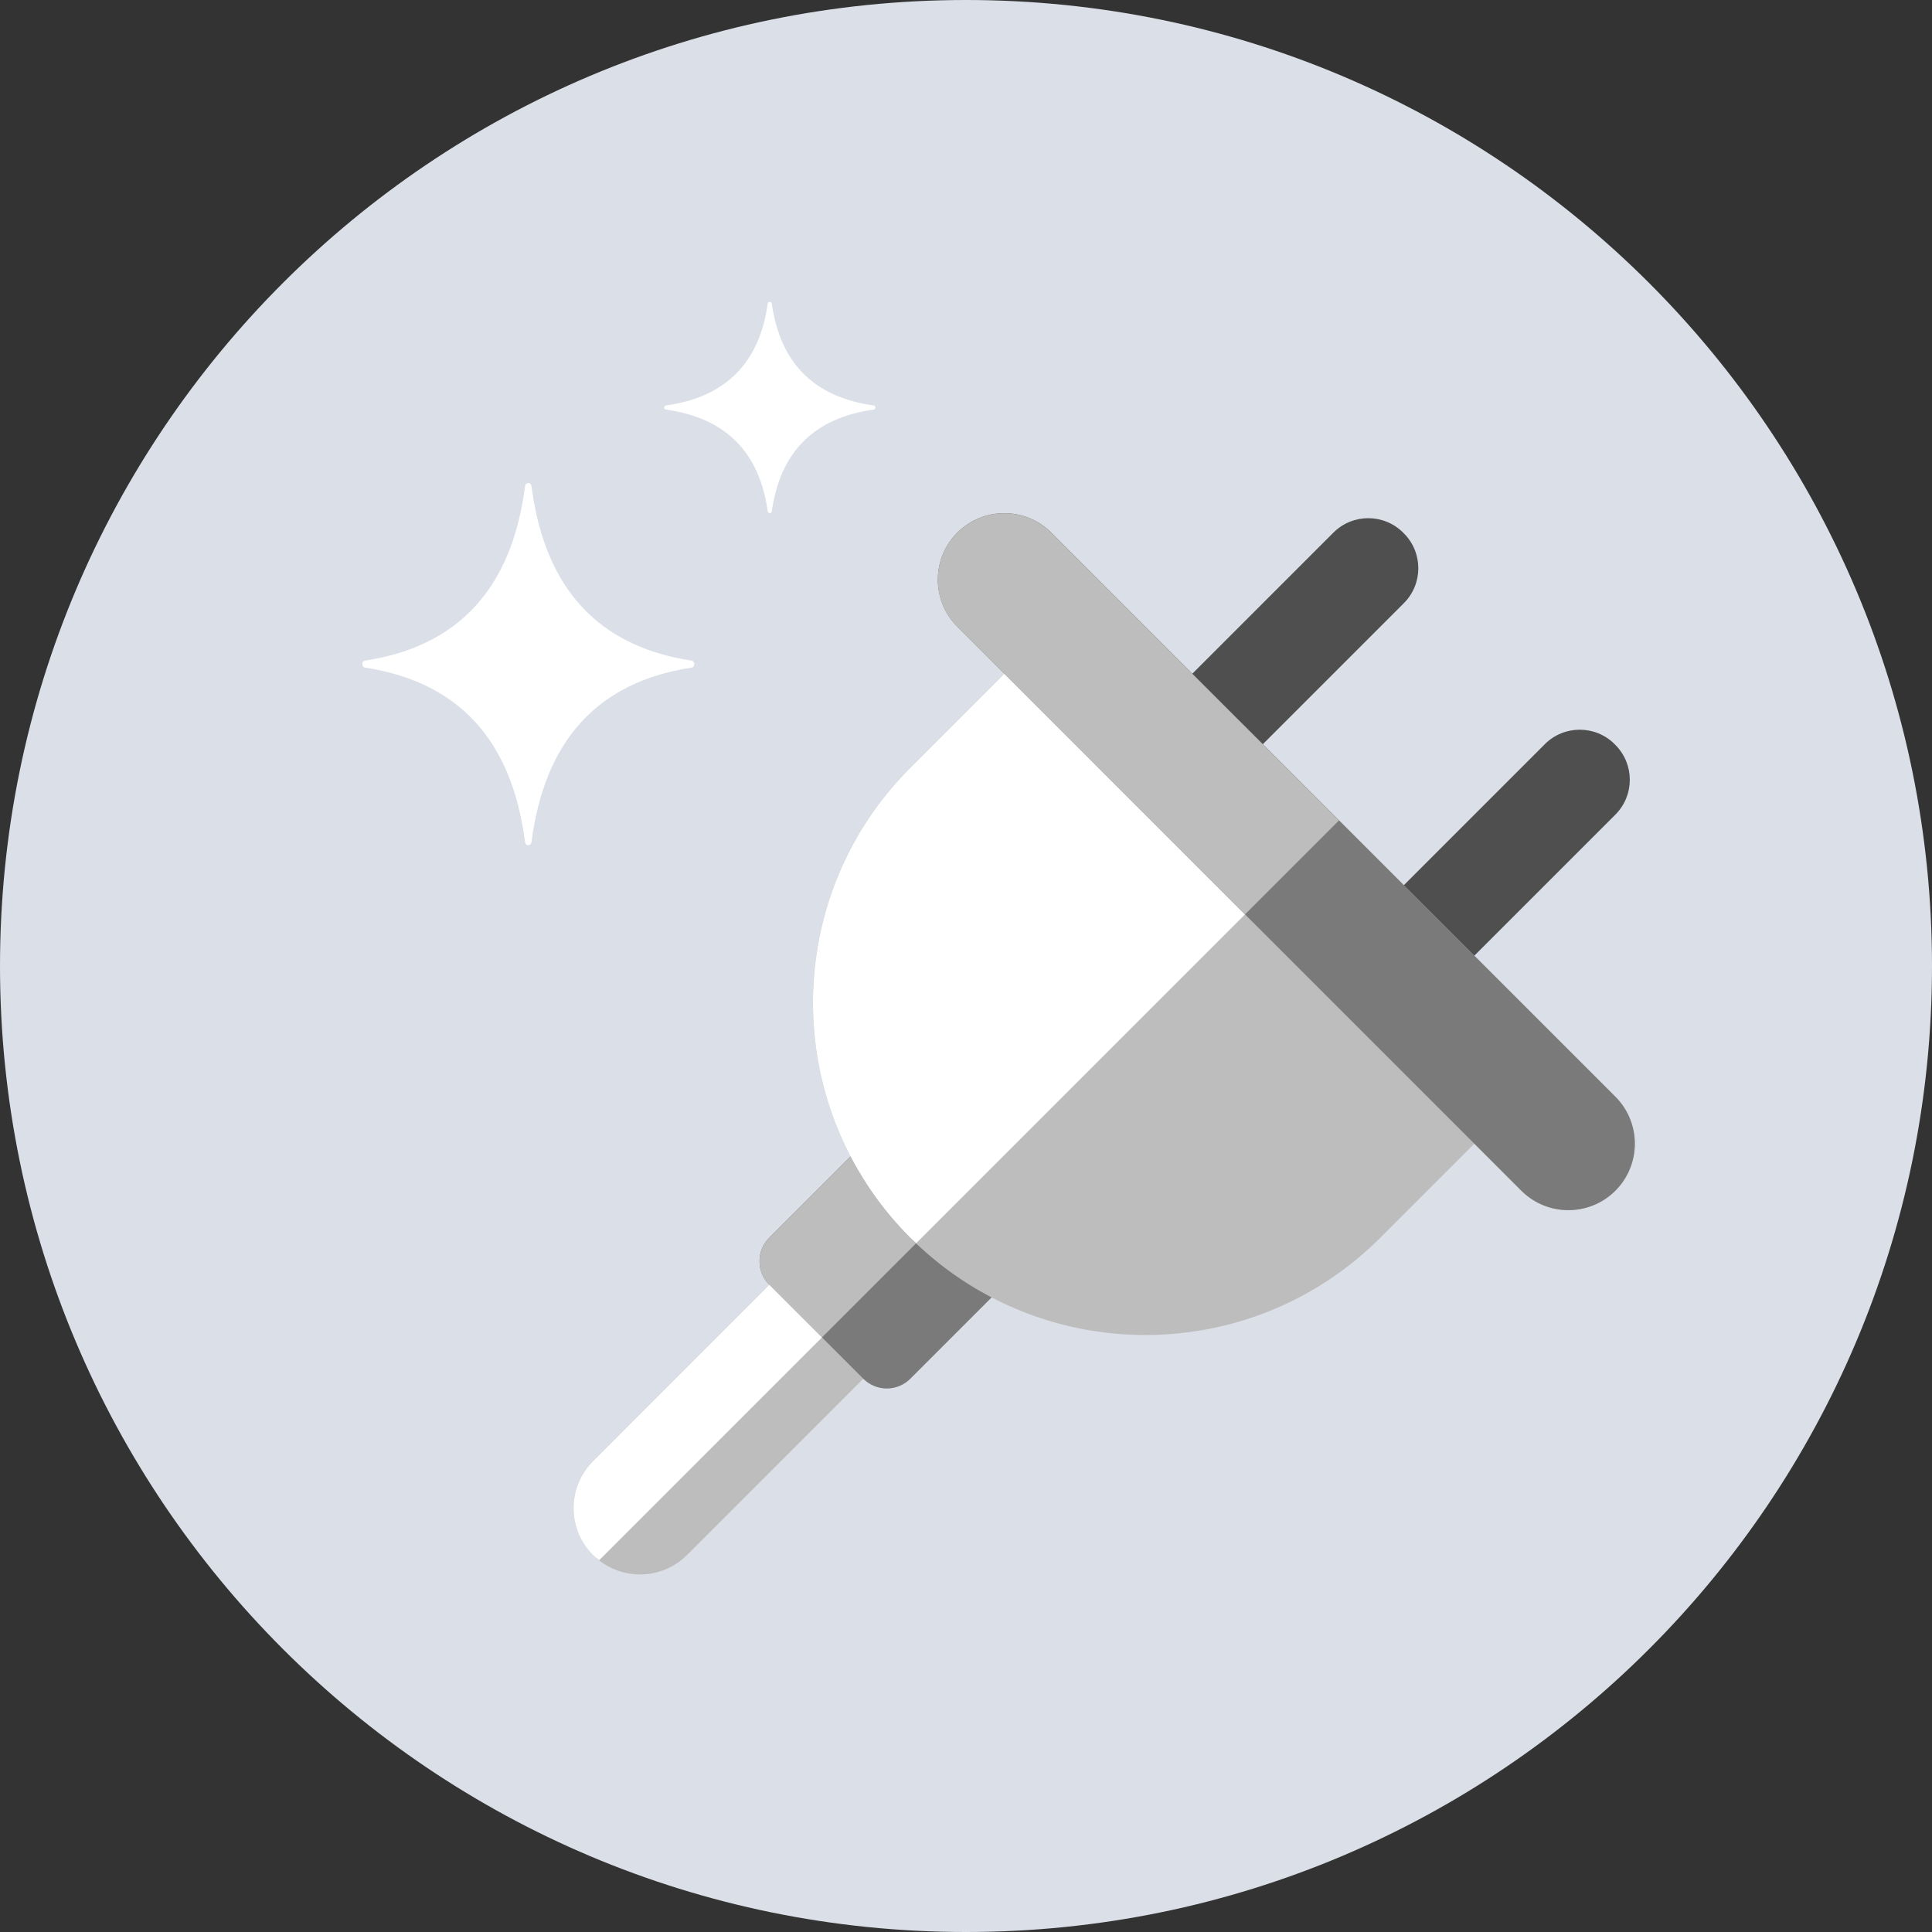
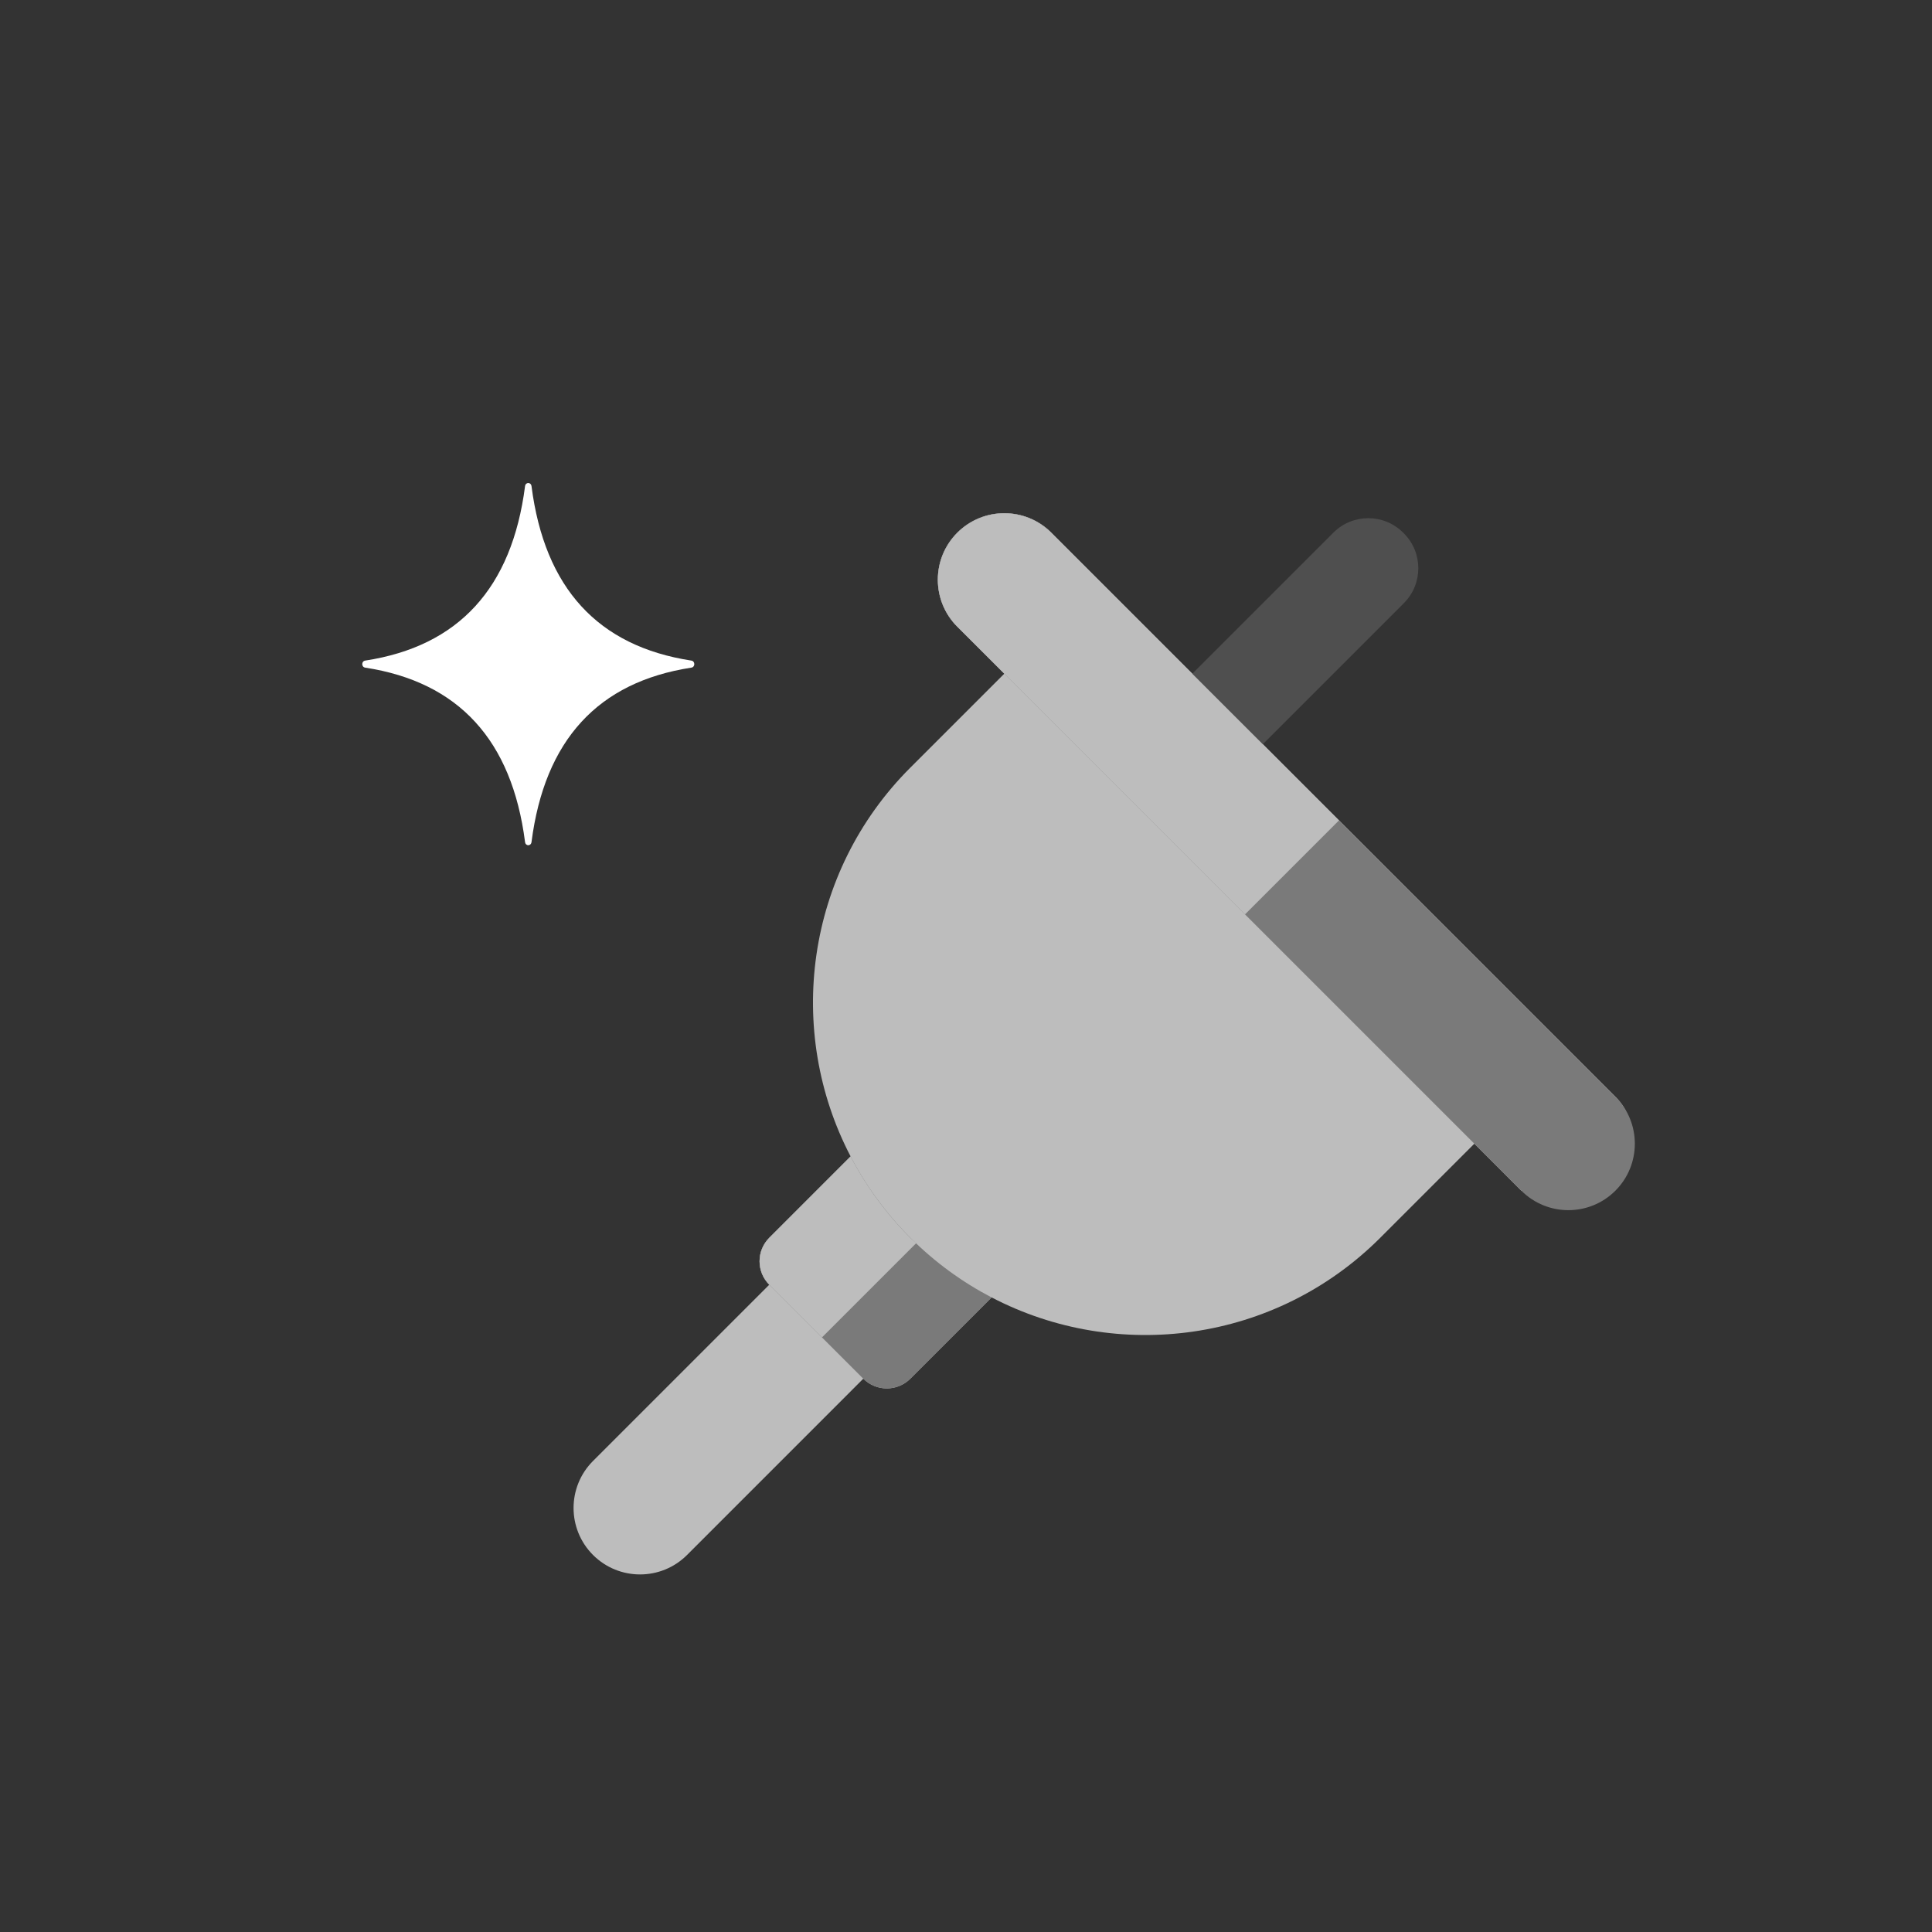
<svg xmlns="http://www.w3.org/2000/svg" width="64" height="64" viewBox="0 0 64 64" fill="none">
  <rect x="0" y="0" width="64" height="64" fill="#333333" stroke="none" />
-   <path fill-rule="evenodd" clip-rule="evenodd" d="M64 32C64 49.673 49.673 64 32 64C14.327 64 0 49.673 0 32C0 14.327 14.327 0 32 0C49.673 0 64 14.327 64 32Z" fill="#DBDFE7" />
-   <path fill-rule="evenodd" clip-rule="evenodd" d="M53.511 36.329L34.827 17.645C33.967 16.785 32.572 16.785 31.712 17.645C30.852 18.505 30.852 19.899 31.712 20.759L33.269 22.316L30.155 25.43C26.669 28.916 26.011 34.157 28.177 38.307L25.484 41C25.054 41.43 25.054 42.128 25.484 42.557L19.645 48.396C18.785 49.256 18.785 50.651 19.645 51.511C20.505 52.37 21.899 52.37 22.759 51.511L28.598 45.671C29.028 46.101 29.725 46.101 30.155 45.671L32.848 42.978C36.999 45.145 42.239 44.486 45.726 41L48.84 37.886L50.397 39.444C51.257 40.303 52.651 40.303 53.511 39.444C54.371 38.584 54.371 37.189 53.511 36.329Z" fill="#BDBDBD" />
+   <path fill-rule="evenodd" clip-rule="evenodd" d="M53.511 36.329L34.827 17.645C33.967 16.785 32.572 16.785 31.712 17.645C30.852 18.505 30.852 19.899 31.712 20.759L33.269 22.316L30.155 25.43C26.669 28.916 26.011 34.157 28.177 38.307L25.484 41C25.054 41.43 25.054 42.128 25.484 42.557L19.645 48.396C18.785 49.256 18.785 50.651 19.645 51.511C20.505 52.37 21.899 52.37 22.759 51.511L28.598 45.671C29.028 46.101 29.725 46.101 30.155 45.671L32.848 42.978C36.999 45.145 42.239 44.486 45.726 41L48.84 37.886L50.397 39.444C54.371 38.584 54.371 37.189 53.511 36.329Z" fill="#BDBDBD" />
  <path fill-rule="evenodd" clip-rule="evenodd" d="M30.155 41.001C29.341 40.187 28.682 39.277 28.177 38.308L25.484 41.001C25.053 41.431 25.053 42.128 25.484 42.558L28.598 45.672C29.028 46.102 29.725 46.102 30.155 45.672L32.848 42.979C31.879 42.473 30.969 41.815 30.155 41.001Z" fill="#7A7A7A" />
  <path fill-rule="evenodd" clip-rule="evenodd" d="M28.177 38.31L25.484 41.004C25.054 41.434 25.054 42.13 25.484 42.56L27.228 44.304L30.351 41.181C30.287 41.12 30.218 41.066 30.155 41.004C29.341 40.19 28.683 39.279 28.177 38.31Z" fill="#BDBDBD" />
  <path fill-rule="evenodd" clip-rule="evenodd" d="M53.511 39.444C52.651 40.303 51.257 40.303 50.397 39.444L31.712 20.759C30.852 19.899 30.852 18.505 31.712 17.645C32.572 16.785 33.967 16.785 34.827 17.645L53.511 36.329C54.371 37.189 54.371 38.584 53.511 39.444Z" fill="#7A7A7A" />
-   <path fill-rule="evenodd" clip-rule="evenodd" d="M33.27 22.318L30.155 25.433C26.67 28.918 26.011 34.16 28.177 38.31C28.683 39.279 29.342 40.189 30.155 41.003C30.219 41.066 30.288 41.119 30.352 41.181L30.732 40.801L41.242 30.291L33.27 22.318Z" fill="white" />
  <path fill-rule="evenodd" clip-rule="evenodd" d="M31.712 17.648C30.852 18.508 30.852 19.902 31.712 20.762L33.27 22.319L41.242 30.291L44.356 27.177L34.827 17.648C33.967 16.788 32.572 16.788 31.712 17.648Z" fill="#BDBDBD" />
-   <path fill-rule="evenodd" clip-rule="evenodd" d="M25.484 42.56L19.645 48.4C18.785 49.26 18.785 50.654 19.645 51.514C19.709 51.578 19.781 51.627 19.851 51.682L27.228 44.304L25.484 42.56Z" fill="white" />
  <path fill-rule="evenodd" clip-rule="evenodd" d="M46.505 17.668L46.482 17.645C45.843 17.006 44.808 17.006 44.169 17.645L39.498 22.316L41.834 24.651L46.505 19.98C47.143 19.342 47.143 18.307 46.505 17.668Z" fill="#4F4F4F" />
-   <path fill-rule="evenodd" clip-rule="evenodd" d="M53.51 24.675L53.487 24.651C52.849 24.013 51.813 24.013 51.175 24.651L46.504 29.323L48.839 31.658L53.51 26.987C54.149 26.349 54.149 25.314 53.51 24.675Z" fill="#4F4F4F" />
  <path fill-rule="evenodd" clip-rule="evenodd" d="M22.903 22.116C19.807 22.592 18.042 24.517 17.607 27.894C17.588 28.035 17.411 28.035 17.393 27.894C16.958 24.517 15.193 22.592 12.097 22.116C11.968 22.097 11.968 21.903 12.097 21.883C15.193 21.409 16.958 19.482 17.393 16.105C17.411 15.965 17.588 15.965 17.607 16.105C18.042 19.482 19.807 21.409 22.903 21.883C23.032 21.903 23.032 22.097 22.903 22.116Z" fill="white" />
-   <path fill-rule="evenodd" clip-rule="evenodd" d="M28.938 13.568C26.968 13.845 25.845 14.969 25.568 16.938C25.556 17.02 25.443 17.02 25.432 16.938C25.155 14.969 24.032 13.845 22.061 13.568C21.98 13.556 21.98 13.444 22.061 13.432C24.032 13.155 25.155 12.031 25.432 10.061C25.443 9.98 25.556 9.98 25.568 10.061C25.845 12.031 26.968 13.155 28.938 13.432C29.02 13.444 29.02 13.556 28.938 13.568Z" fill="white" />
</svg>